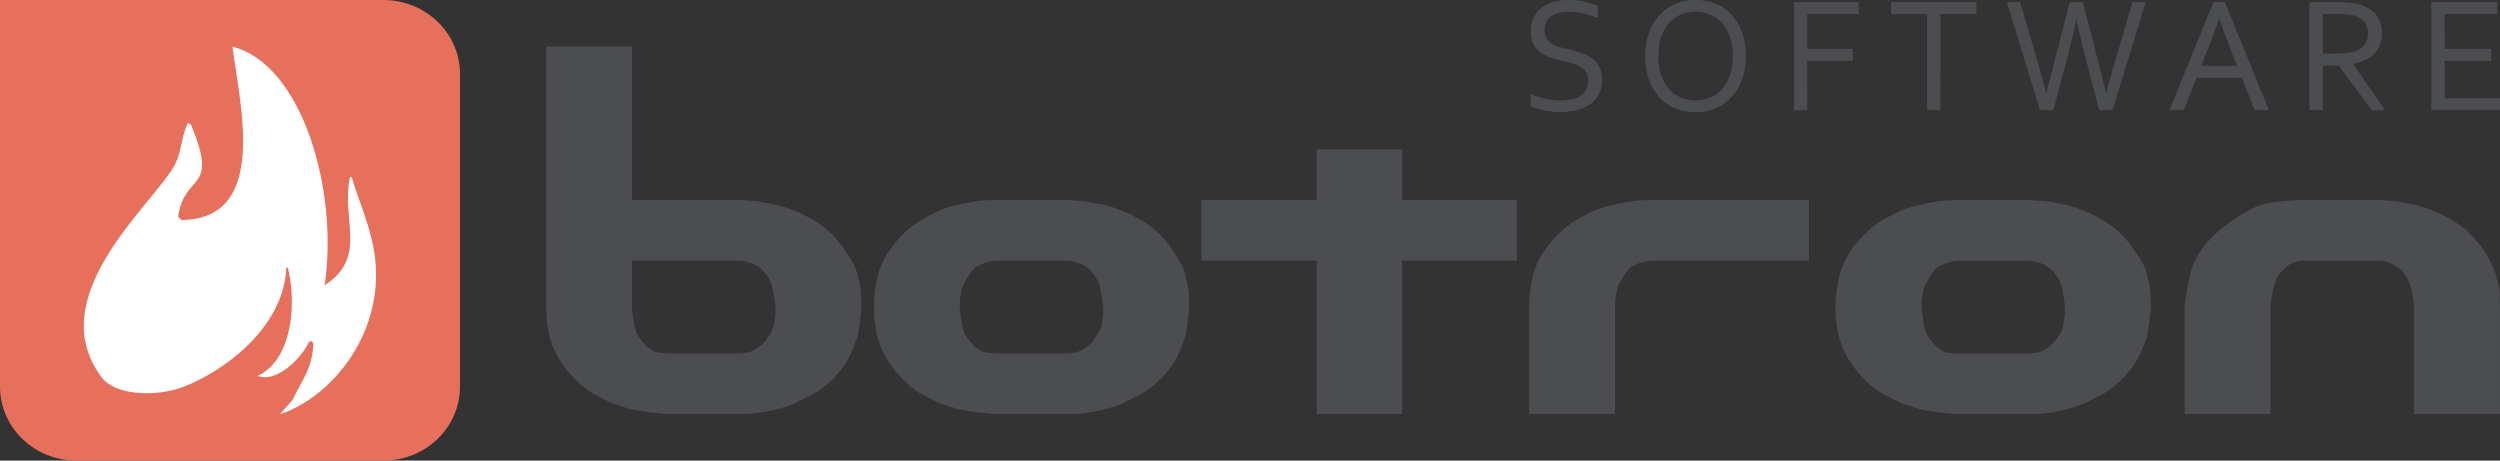
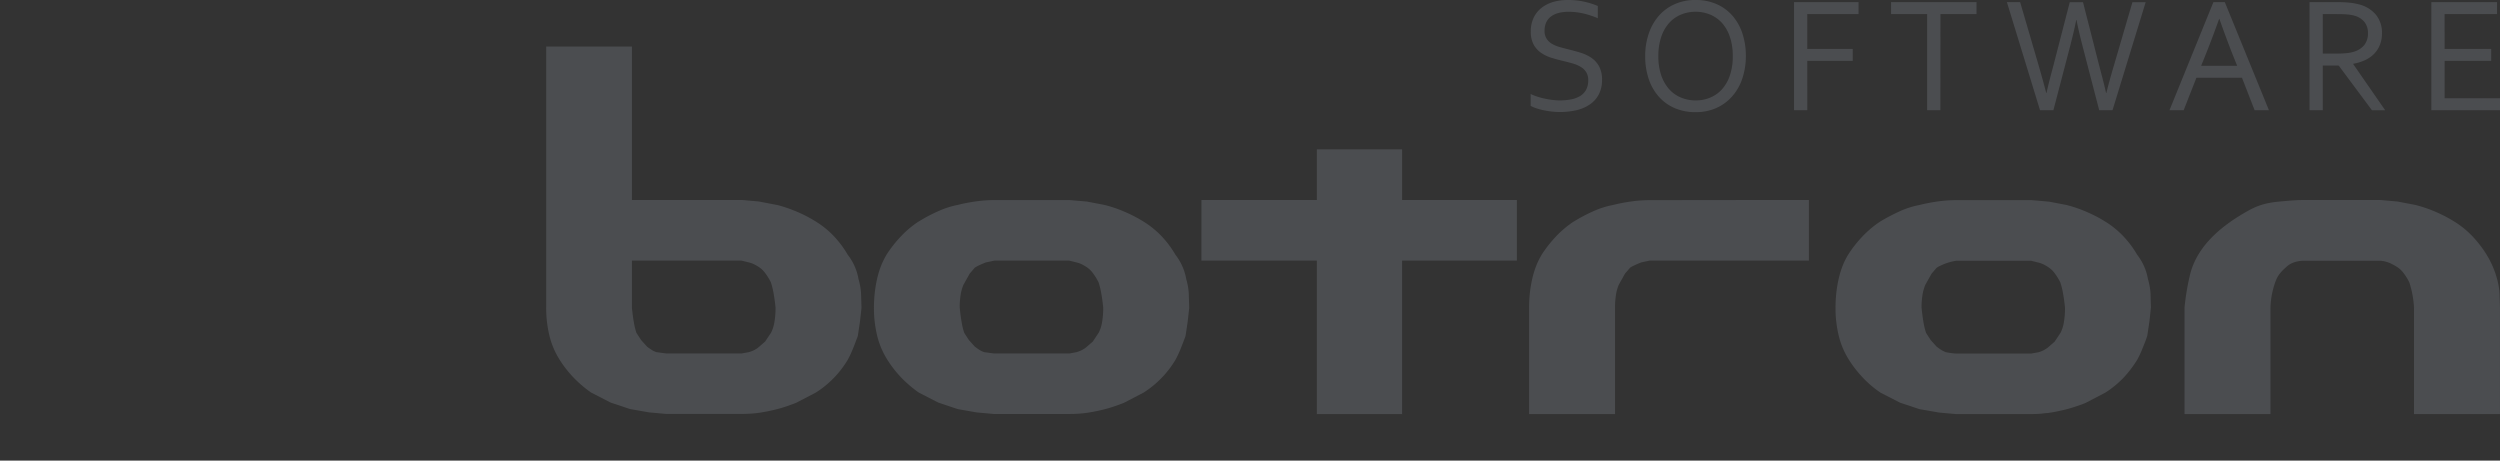
<svg xmlns="http://www.w3.org/2000/svg" width="1386.27" height="255.41" viewBox="0 0 1386.27 255.41">
  <rect x="0" y="0" width="1386.27" height="255.41" fill="#333333" stroke="none" />
  <defs>
    <style>.cls-1{fill:none;}.cls-2{clip-path:url(#clip-path);}.cls-3{fill:#4b4d50;}.cls-4{fill:#e6705c;}.cls-5{fill:#fff;}</style>
    <clipPath id="clip-path">
      <rect class="cls-1" width="1386.27" height="255.41" />
    </clipPath>
  </defs>
  <title>botron software</title>
  <g id="Layer_2" data-name="Layer 2">
    <g id="Layer_1-2" data-name="Layer 1">
      <g class="cls-2">
        <path class="cls-3" d="M1355.55,54.48h30.72v6.61h-38.06V1.19h36.4V7.8h-29.06V27.15h25.84v6.61h-25.84ZM1288,7.8V29.72h7.22c2.23,0,4.14-.08,5.73-.23a21.3,21.3,0,0,0,4.25-.79A11.75,11.75,0,0,0,1311,25a10.31,10.31,0,0,0,2.06-6.66,9.71,9.71,0,0,0-2-6.21,10.76,10.76,0,0,0-5.33-3.38,20.23,20.23,0,0,0-3.86-.71c-1.48-.15-3.37-.22-5.68-.22Zm0,28.52V61.09h-7.34V1.19h15.55a63.32,63.32,0,0,1,6.7.3,31.72,31.72,0,0,1,5,.91,17.8,17.8,0,0,1,9.59,5.81,15.67,15.67,0,0,1,3.32,10.22,17.16,17.16,0,0,1-1.16,6.5,15.27,15.27,0,0,1-3.27,5,17.09,17.09,0,0,1-5,3.44,26.2,26.2,0,0,1-6.51,2v.18l17.73,25.58h-7.34l-18.44-24.77Zm-57.46-25.86q-4,11.19-7.69,20.34l-2.31,5.7h20l-2.31-5.71q-3.69-9.32-7.56-20.33ZM1203,61.09l24.35-59.9h6.33l24.45,59.9h-7.94l-7-18h-25.25l-7.07,18Zm-51.73-50c-.47,2.75-1.58,7.54-3.34,14.41l-9.3,35.59h-7.43l-18.36-59.9h7.34l10.28,35.15q2.44,8.46,4.18,15.21h.17c.6-2.77,1.26-5.47,1.94-8.1s1.32-5,1.85-7l9.1-35.24h7.34l9,35.24q3.35,12.7,3.77,15.12h.18q1.53-6.25,4.18-15.21l10.28-35.15h7.34l-18.38,59.9h-7.39l-9.24-35.59c-1.7-6.62-2.79-11.44-3.33-14.41Zm-75.32,50h-7.34V7.8h-20V1.19H1096V7.8h-20Zm-73.8,0h-7.34V1.19h35.77V7.8h-28.43V27.15h25.21v6.61h-25.21ZM968.09,31.14a38.48,38.48,0,0,1-2,12.51,28.54,28.54,0,0,1-5.6,9.8,25.6,25.6,0,0,1-8.76,6.43,27.51,27.51,0,0,1-11.48,2.31,28.52,28.52,0,0,1-11.77-2.31,24.88,24.88,0,0,1-8.79-6.43,28.36,28.36,0,0,1-5.51-9.8,39.31,39.31,0,0,1-1.91-12.51,38.18,38.18,0,0,1,2-12.57,29,29,0,0,1,5.59-9.84,25.31,25.31,0,0,1,8.78-6.42A27.66,27.66,0,0,1,940.21,0,28.14,28.14,0,0,1,951.9,2.31a24.9,24.9,0,0,1,8.77,6.42,28.55,28.55,0,0,1,5.51,9.84,39.55,39.55,0,0,1,1.91,12.57m-7.25,0a32.56,32.56,0,0,0-1.59-10.65,22,22,0,0,0-4.35-7.71,18.37,18.37,0,0,0-6.58-4.68,21.5,21.5,0,0,0-16.23,0,18.34,18.34,0,0,0-6.57,4.68,21.85,21.85,0,0,0-4.36,7.71,32.56,32.56,0,0,0-1.59,10.65,32.22,32.22,0,0,0,1.6,10.64,22.51,22.51,0,0,0,4.39,7.68,18,18,0,0,0,6.57,4.64,20.77,20.77,0,0,0,8.17,1.58,20.35,20.35,0,0,0,8.07-1.58,18.07,18.07,0,0,0,6.53-4.64,22.12,22.12,0,0,0,4.35-7.68,32.5,32.5,0,0,0,1.59-10.64M856.47,17a8.06,8.06,0,0,0,1.07,4.35,8.81,8.81,0,0,0,2.87,2.86A17.9,17.9,0,0,0,864.6,26c1.59.48,3.26.92,5,1.35,2.32.57,4.6,1.19,6.85,1.88a22,22,0,0,1,6,2.84,13.9,13.9,0,0,1,4.27,4.73,15.28,15.28,0,0,1,1.62,7.49,17.15,17.15,0,0,1-1.76,8,15.47,15.47,0,0,1-4.89,5.55,22.11,22.11,0,0,1-7.37,3.23,41,41,0,0,1-14.08.76c-1.64-.2-3.18-.46-4.66-.78a36.67,36.67,0,0,1-4-1.11,15.82,15.82,0,0,1-2.82-1.26V52.1a25.25,25.25,0,0,0,3.62,1.45,36.43,36.43,0,0,0,4.17,1.13c1.44.31,2.87.56,4.34.74a36,36,0,0,0,4.13.26,32.81,32.81,0,0,0,6-.54,15.83,15.83,0,0,0,5-1.79,9.32,9.32,0,0,0,3.41-3.42,10.71,10.71,0,0,0,1.25-5.44,8.08,8.08,0,0,0-1.1-4.43,8.87,8.87,0,0,0-2.92-2.89,17.55,17.55,0,0,0-4.22-1.87c-1.6-.47-3.27-.92-5-1.33-2.34-.55-4.6-1.15-6.81-1.82a21.21,21.21,0,0,1-6-2.8,13.45,13.45,0,0,1-4.21-4.62,14.66,14.66,0,0,1-1.58-7.21,17.11,17.11,0,0,1,1.66-7.86A15.55,15.55,0,0,1,855,4.2,19.78,19.78,0,0,1,861.53,1a29.86,29.86,0,0,1,7.93-1,41.36,41.36,0,0,1,8.93.92,43.14,43.14,0,0,1,7.6,2.4v6.77a51.72,51.72,0,0,0-7.69-2.55,36.49,36.49,0,0,0-8.49-1,21.2,21.2,0,0,0-5.91.74,11.4,11.4,0,0,0-4.16,2.11,8.24,8.24,0,0,0-2.46,3.3,11.14,11.14,0,0,0-.81,4.33" />
-         <path class="cls-4" d="M212.57,0H0V214.47c0,22.61,19,40.94,42.5,40.94H212.57c23.47,0,42.5-18.33,42.5-40.94V40.94C255.07,18.33,236,0,212.57,0" />
-         <path class="cls-5" d="M155.3,229.6l7-7.94c4.44-10,10.68-16.18,11.48-30.88-.3-.58-.6-1.18-.89-1.76-.59.29-1.18.58-1.76.88-3.06,7.27-17.26,22.91-28.24,18.53,17.7-8.13,22.24-36.46,16.77-60h-.88c-1.25,32-32.76,56.76-57.35,66.17-14,5.38-37.13,5.11-45-5.29-33.17-44,26.11-94,39.7-116.45,4.56-7.52,4-15.57,7.94-24.7l1.77.87c16,37.89-3.55,26.19-7.06,51.17L100.6,122c47.86-.47,33-61.82,28.23-96.16,38.57,9.67,59.08,79.54,51.17,132.33,24.45-15.72,8.79-37,14.11-60H195c3.81,13.06,9.75,25.45,12.35,40.58,7.66,44.66-23.48,81.64-52,90.87" />
        <path class="cls-3" d="M420.92,111.76l9.81,1.87.18,0a81.74,81.74,0,0,1,11.8,4.12,74,74,0,0,1,10.66,5.72,49.75,49.75,0,0,1,9.31,7.8,55.34,55.34,0,0,1,7.36,9.93,30.39,30.39,0,0,1,6,13.49,39.78,39.78,0,0,1,1.07,4.74,29.71,29.71,0,0,1,.39,4.63h0l.2,6.35v.35l-.8,7.23v.09l-1.2,8-.14.53c-.63,1.68-1.18,3.12-1.64,4.31s-.93,2.38-1.3,3.26-.77,1.81-1.18,2.67h0q-.6,1.24-1.26,2.43l0,.06a54.85,54.85,0,0,1-17.64,18.25l-.21.12-10.8,5.62-.27.12c-2.12.82-4.14,1.54-6,2.15s-3.74,1.13-5.49,1.56-3.38.78-4.88,1.06-3,.54-4.4.73h0c-1.42.19-2.88.33-4.33.42s-3.08.15-4.61.15h-42l-.22,0-9-.81-.22,0-10.61-1.87-.38-.1-10.41-3.48-.37-.16-10.4-5.35-.31-.18a66,66,0,0,1-10-8.64,61.62,61.62,0,0,1-7.86-10.35,44.93,44.93,0,0,1-5.19-12.77,64.84,64.84,0,0,1-1.71-15.33V25.81H350.4V110.9h61l.22,0,9,.81Zm-5.74,83.52a17,17,0,0,0,3-1.14,13.2,13.2,0,0,0,2.36-1.51l3.74-3.25,3.34-5a20.94,20.94,0,0,0,1.77-5.61,46.08,46.08,0,0,0,.65-8.23c-.32-3.14-.71-5.9-1.15-8.28a41.5,41.5,0,0,0-1.44-5.72,32.79,32.79,0,0,0-3.14-5.11,13.6,13.6,0,0,0-3-3,24.88,24.88,0,0,0-3.24-1.92,14.72,14.72,0,0,0-2.83-1h0l-4.05-1H350.4v26q.48,5,1.15,8.6a35.79,35.79,0,0,0,1.37,5.49l2.57,3.94,3.27,3.64a32.12,32.12,0,0,0,3,2.08h0a12.4,12.4,0,0,0,2.18,1l5.51.74h41.75Zm187.46-83.52,9.8,1.87a72.73,72.73,0,0,1,12,4.16,74.55,74.55,0,0,1,10.66,5.72,49.88,49.88,0,0,1,9.31,7.79h0a55,55,0,0,1,7.36,9.93,30.39,30.39,0,0,1,6,13.49,37.43,37.43,0,0,1,1.06,4.74h0a29.71,29.71,0,0,1,.39,4.63h0l.2,6.35v.35l-.8,7.23v.09l-1.2,8-.15.53c-.62,1.68-1.17,3.12-1.63,4.31s-.93,2.38-1.3,3.26-.77,1.81-1.18,2.67h0q-.6,1.24-1.26,2.43l0,.06a55,55,0,0,1-17.65,18.25l-.2.12-10.81,5.62-.26.12q-3.18,1.23-6,2.15t-5.49,1.56c-1.74.42-3.37.78-4.86,1.06s-3,.54-4.4.73h0c-1.42.19-2.88.33-4.33.42s-3.08.15-4.61.15h-42l-.23,0-9-.81-.22,0-10.61-1.87-.38-.1-10.41-3.48-.37-.16-10.4-5.35-.31-.18a66.54,66.54,0,0,1-10-8.64,62.7,62.7,0,0,1-7.86-10.35,44.92,44.92,0,0,1-5.18-12.77,64.84,64.84,0,0,1-1.71-15.33,74.43,74.43,0,0,1,.42-7.91,70.7,70.7,0,0,1,1.25-7.64,52,52,0,0,1,2.11-7.13,39.87,39.87,0,0,1,3-6.23l0-.07a70.09,70.09,0,0,1,8.33-10.63,55.49,55.49,0,0,1,9.65-8.07l.08,0a87.25,87.25,0,0,1,11.44-6A48.8,48.8,0,0,1,531,113.64a97.19,97.19,0,0,1,10.4-2,73.33,73.33,0,0,1,9.75-.7h42Zm-5.74,83.52a14.93,14.93,0,0,0,5.34-2.65l3.74-3.25,3.33-5a20.58,20.58,0,0,0,1.78-5.61,47,47,0,0,0,.65-8.23c-.32-3.14-.71-5.9-1.15-8.28a41.5,41.5,0,0,0-1.44-5.72,32.79,32.79,0,0,0-3.14-5.11,13.63,13.63,0,0,0-3-3h0a23.67,23.67,0,0,0-3.23-1.91,14.64,14.64,0,0,0-2.82-1h0l-4-1H551.33l-4.68,1c-1.61.63-3,1.23-4.11,1.78a16.89,16.89,0,0,0-2,1.12l-2.83,3.3-3.44,6.15a22.87,22.87,0,0,0-1.55,5.37,43.25,43.25,0,0,0-.55,7.28q.48,5,1.15,8.61a35.62,35.62,0,0,0,1.37,5.48l2.57,3.94,3.27,3.64a32.12,32.12,0,0,0,3,2.08h0a12.07,12.07,0,0,0,2.18,1l5.51.74H593ZM817.29,110.9h23.83v33.6H777.48v85.1H730.21V144.5h-64V110.9h64V82.81h47.27V110.9Zm161.93,0h23.83v33.6H914.77l-4.68,1c-1.61.63-3,1.23-4.11,1.78a15.27,15.27,0,0,0-2.07,1.14l-2.81,3.28-3.45,6.15a23.32,23.32,0,0,0-1.54,5.38,43.51,43.51,0,0,0-.56,7.32V229.6H847.89V170.52a74.43,74.43,0,0,1,.42-7.91,68.32,68.32,0,0,1,1.25-7.64,52,52,0,0,1,2.11-7.13,40.75,40.75,0,0,1,3-6.23l0-.07A70.09,70.09,0,0,1,863,130.91a55.49,55.49,0,0,1,9.65-8.07l.07,0a88,88,0,0,1,11.45-6,48.55,48.55,0,0,1,10.18-3.16,97.84,97.84,0,0,1,10.41-2,73.33,73.33,0,0,1,9.75-.7Zm156.7.86,9.81,1.87a72.3,72.3,0,0,1,12,4.16,73.49,73.49,0,0,1,10.66,5.72,49.43,49.43,0,0,1,9.31,7.8,54.87,54.87,0,0,1,7.36,9.93,30.28,30.28,0,0,1,6,13.49,39.78,39.78,0,0,1,1.07,4.74,29.71,29.71,0,0,1,.39,4.63l.19,6.35-.81,7.58-1.21,8.12a51.35,51.35,0,0,1-1.77,4.84c-.5,1.28-.94,2.38-1.3,3.26s-.77,1.81-1.19,2.67c0,0-1.13,2.23-1.25,2.44a61.75,61.75,0,0,1-7.8,10.23,55.31,55.31,0,0,1-9.88,8.08l-11,5.74c-2,.85-4.24,1.6-6.31,2.27-1.9.61-3.74,1.13-5.49,1.56,0,0-4.43,1-4.87,1.06-1.51.3-3,.54-4.4.73-1.16,0-3.05.34-4.35.42-1.54.1-3.08.15-4.61.15h-42l-9.23-.83-10.84-1.89-10.78-3.58-10.78-5.51a58.57,58.57,0,0,1-10.28-8.82,62.16,62.16,0,0,1-7.86-10.35,44.63,44.63,0,0,1-5.18-12.77,64.84,64.84,0,0,1-1.71-15.33,74.43,74.43,0,0,1,.42-7.91,68.32,68.32,0,0,1,1.25-7.64,50.15,50.15,0,0,1,2.1-7.12,40.45,40.45,0,0,1,3-6.24,65.19,65.19,0,0,1,8.36-10.7,55.92,55.92,0,0,1,9.66-8.07,108.56,108.56,0,0,1,11.51-6,48.8,48.8,0,0,1,10.19-3.16,97.67,97.67,0,0,1,10.4-2,73.48,73.48,0,0,1,9.76-.7h42c3.14.28,6.39.49,9.5.86m-5.74,83.52a14.85,14.85,0,0,0,5.34-2.65l3.74-3.25,3.34-5a20.94,20.94,0,0,0,1.77-5.61,46.08,46.08,0,0,0,.65-8.23c-.32-3.14-.71-5.9-1.15-8.28a41.64,41.64,0,0,0-1.43-5.72,33.55,33.55,0,0,0-3.15-5.11,13.6,13.6,0,0,0-3-3,21.14,21.14,0,0,0-3.24-1.92,14.72,14.72,0,0,0-2.83-1l-4-1h-41.52a31.39,31.39,0,0,0-8.79,2.75,14.67,14.67,0,0,0-2.07,1.14l-2.81,3.28-3.45,6.15a23.32,23.32,0,0,0-1.54,5.38,43,43,0,0,0-.56,7.27c.32,3.32.71,6.19,1.15,8.6a37,37,0,0,0,1.37,5.49l2.57,3.94,3.27,3.64a31.55,31.55,0,0,0,3,2.08s1.94,1,2.17,1a43.27,43.27,0,0,0,5.52.74h41.74ZM1320,110.9l9.49.86,9.8,1.87a72.41,72.41,0,0,1,12,4.16,73.49,73.49,0,0,1,10.66,5.72,49.75,49.75,0,0,1,9.31,7.8c7.4,7.91,12.71,17.41,14.41,28.16a29.71,29.71,0,0,1,.39,4.63l.19,6.35V229.6h-47.66v-59a54.83,54.83,0,0,0-2.59-14,32.79,32.79,0,0,0-3.14-5.11,13.6,13.6,0,0,0-3-3,24.88,24.88,0,0,0-3.24-1.92,16.31,16.31,0,0,0-6.87-2H1278a18,18,0,0,0-6.21,1,12,12,0,0,0-4.33,2.76,26.12,26.12,0,0,0-3.64,3.85,16.34,16.34,0,0,0-2.16,4.27,45.06,45.06,0,0,0-2.66,14.37V229.6h-47.66V170.52a131.69,131.69,0,0,1,2.87-17.43c3.85-17.21,18.67-28.67,33.11-36.61,8.11-4.46,15-4.53,21.64-5.16,3-.27,6-.42,9-.42Z" />
      </g>
    </g>
  </g>
</svg>